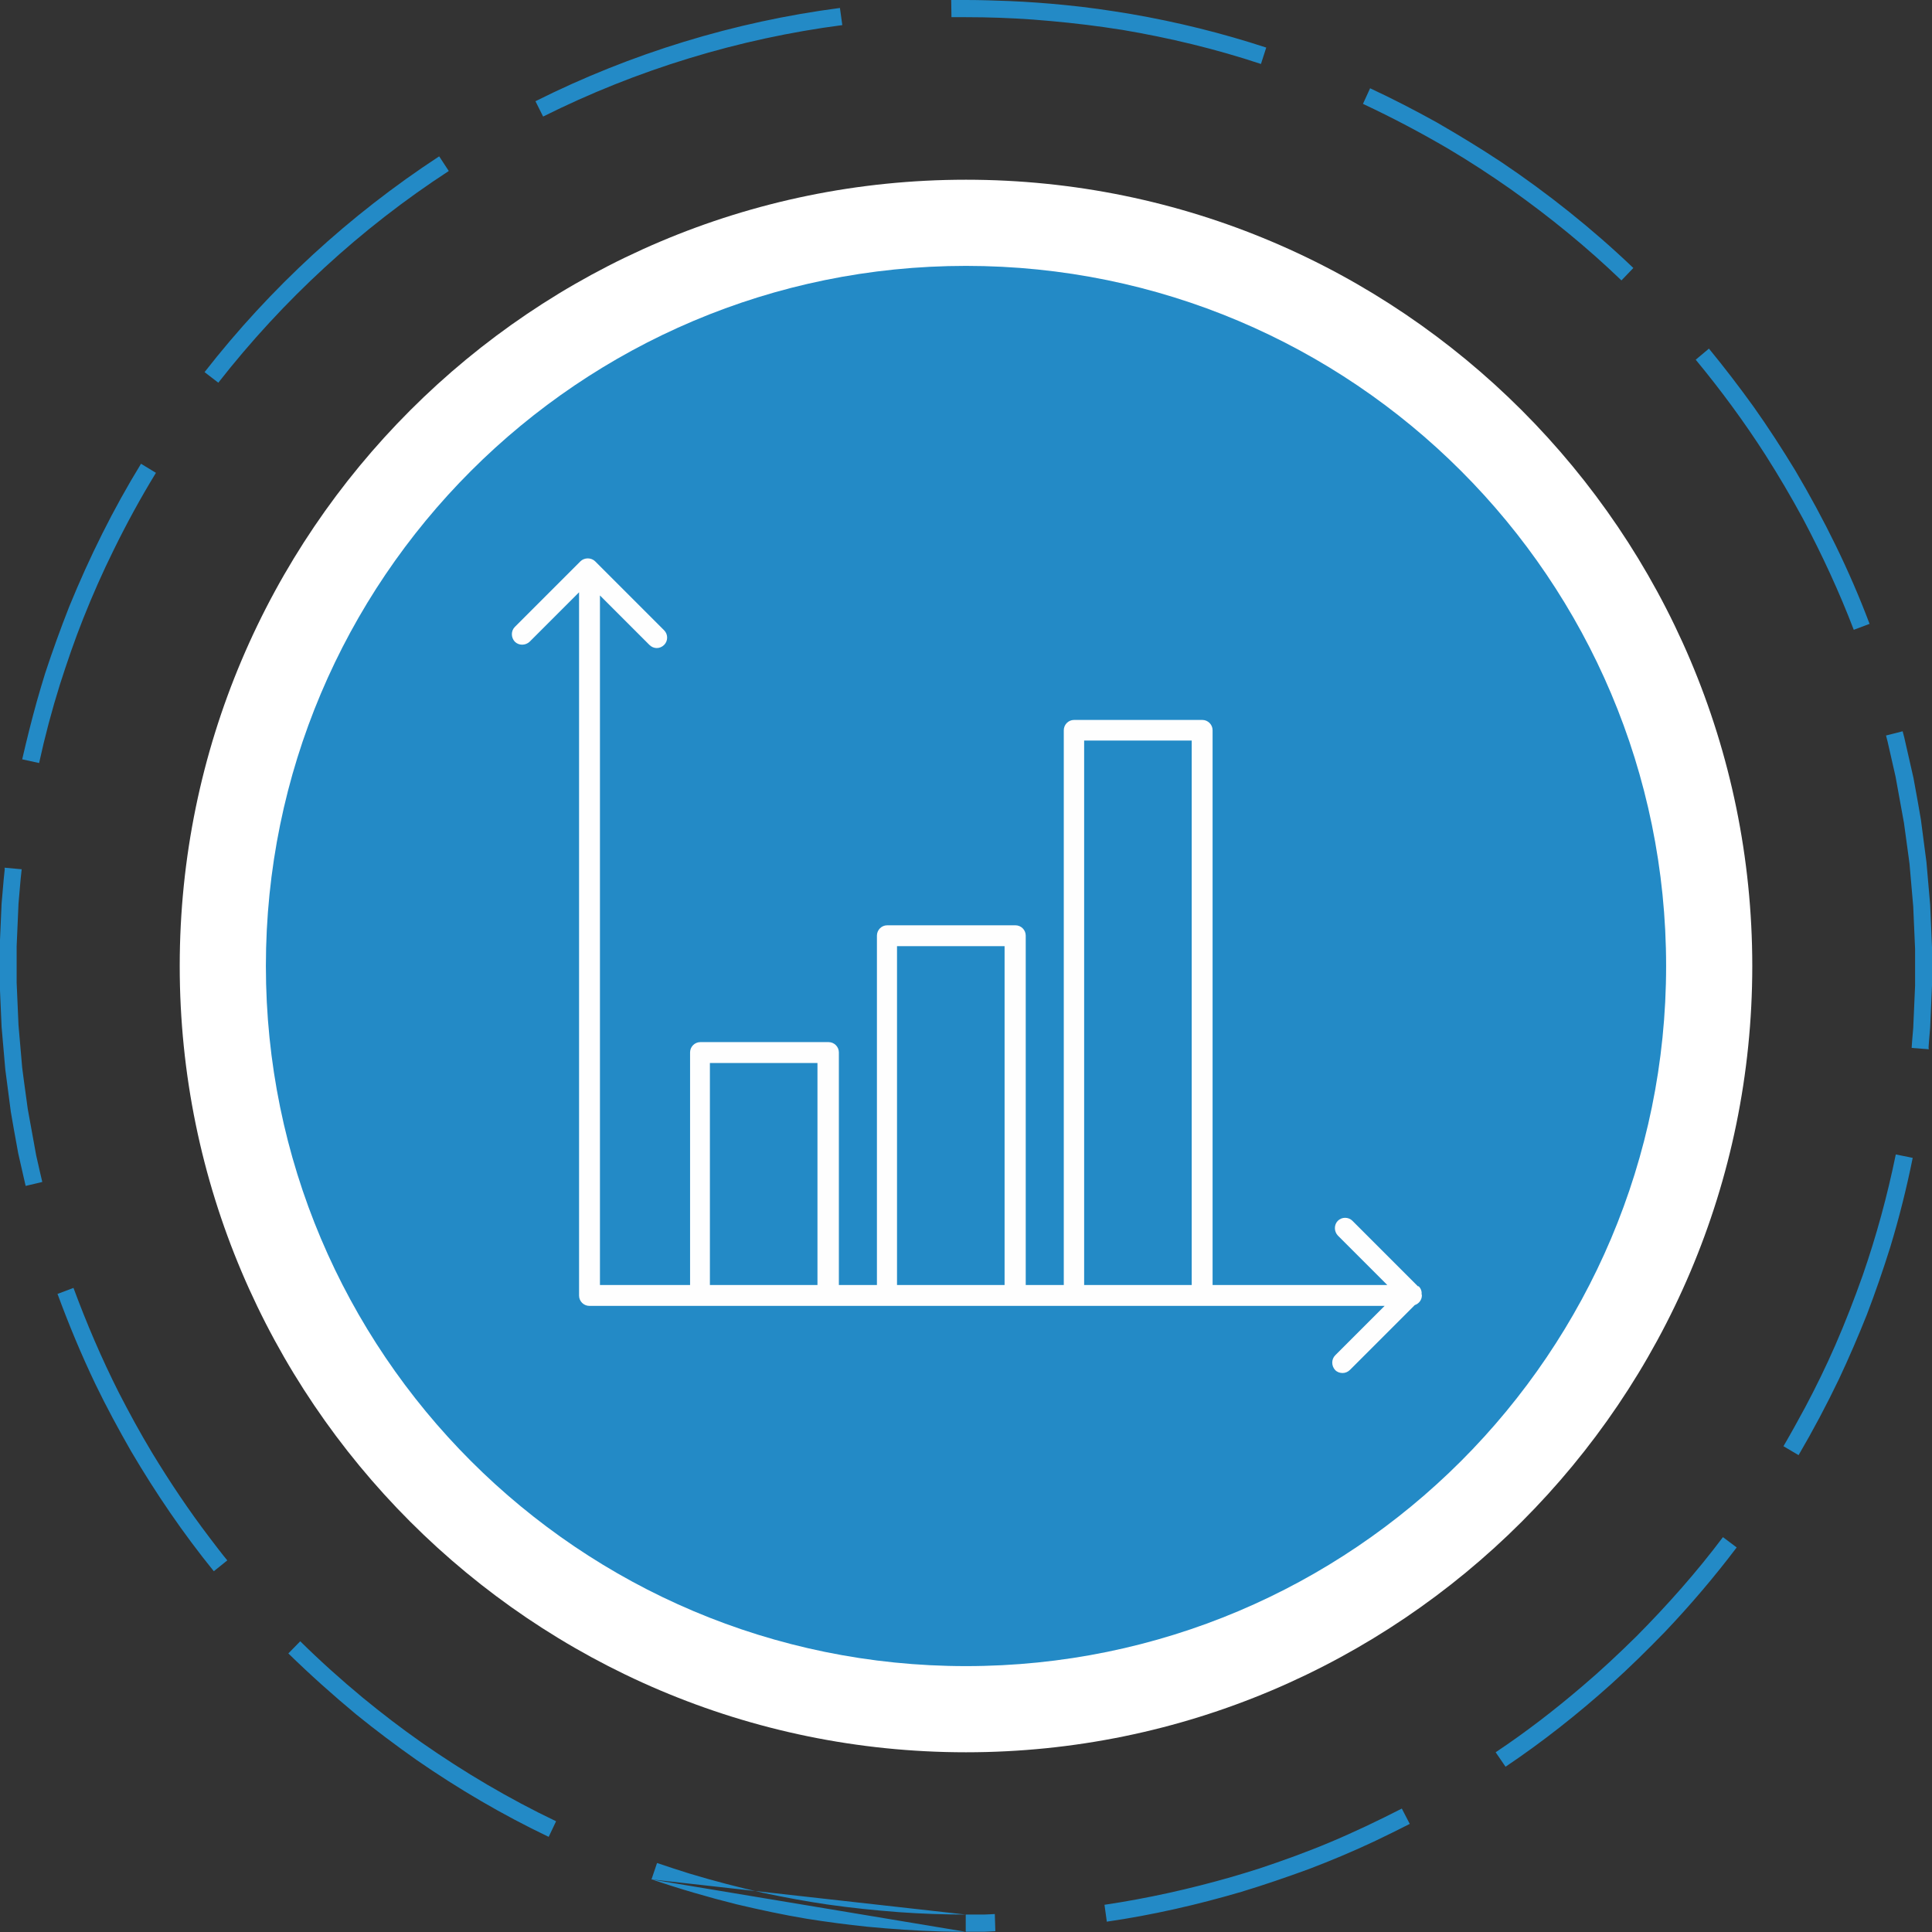
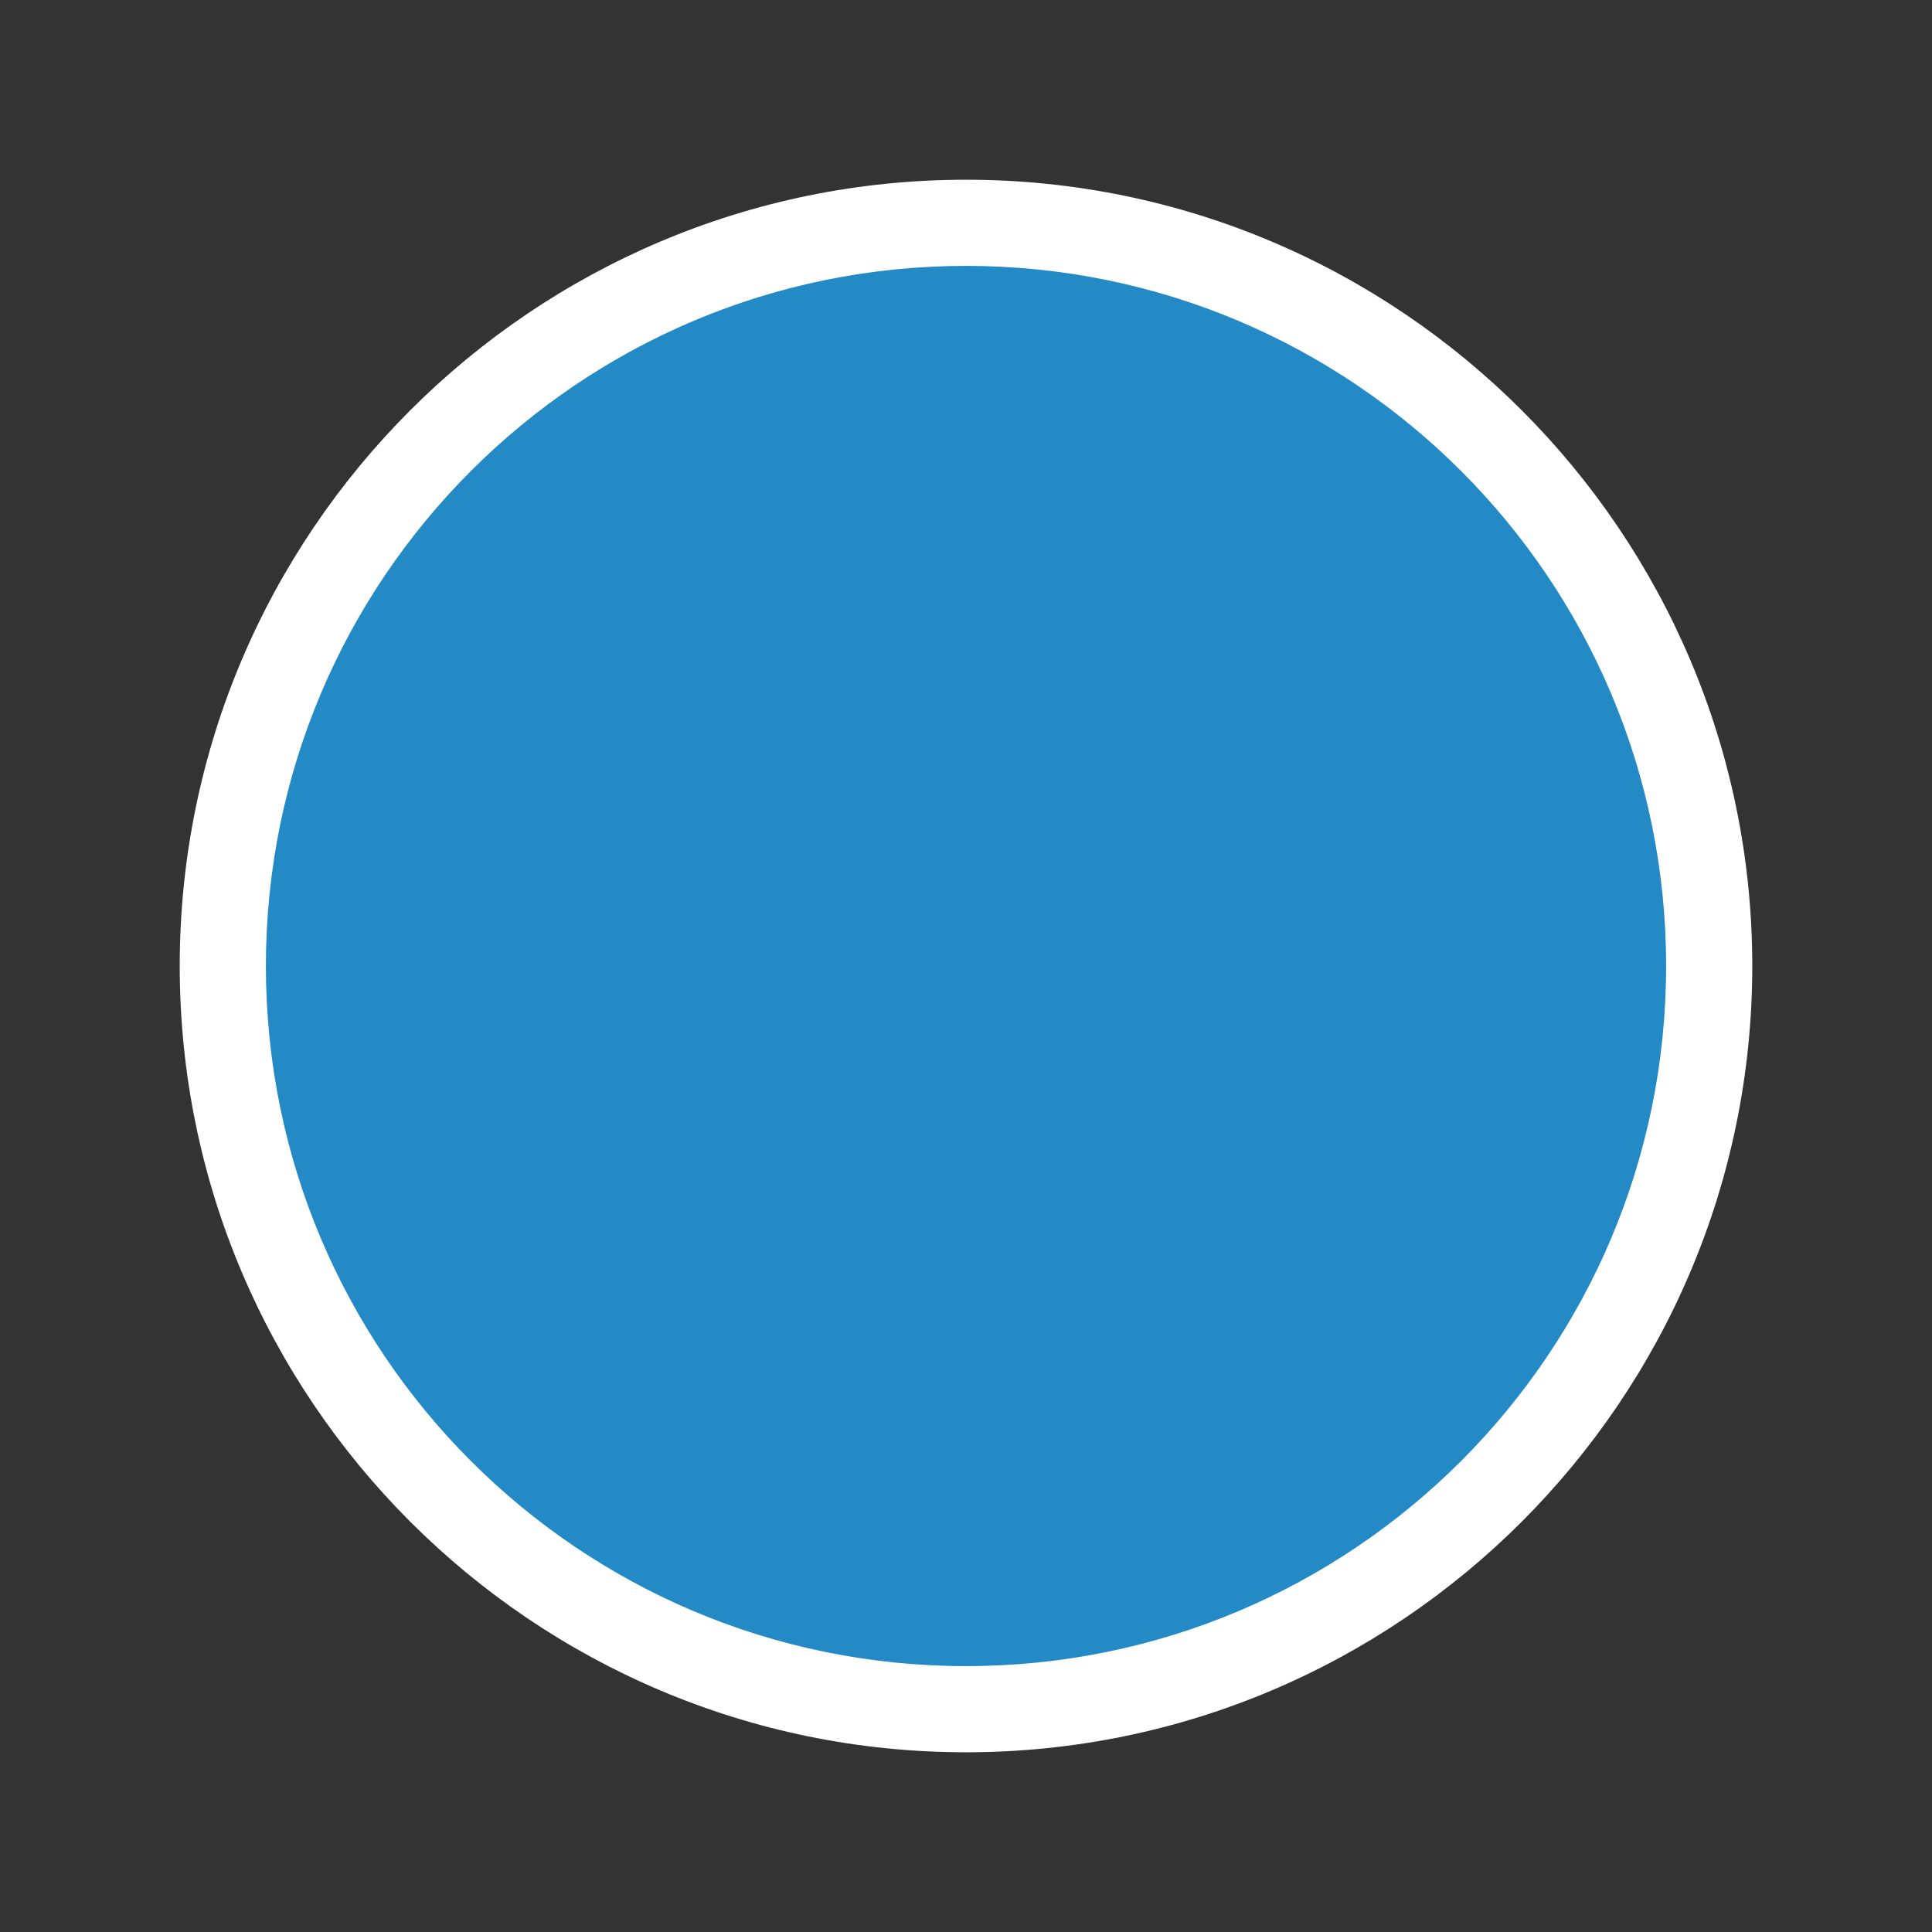
<svg xmlns="http://www.w3.org/2000/svg" xml:space="preserve" width="12.107mm" height="12.107mm" version="1.1" style="shape-rendering:geometricPrecision; text-rendering:geometricPrecision; image-rendering:optimizeQuality; fill-rule:evenodd; clip-rule:evenodd" viewBox="0 0 73.1 73.1">
  <rect x="0" y="0" width="73.1" height="73.1" fill="#333333" stroke="none" />
  <defs>
    <style type="text/css">
   
    .fil0 {fill:#238AC6;fill-rule:nonzero}
    .fil2 {fill:#FEFEFE;fill-rule:nonzero}
    .fil1 {fill:white;fill-rule:nonzero}
   
  </style>
  </defs>
  <g id="Layer_x0020_1">
-     <path class="fil0" d="M24.66 71.11c1.06,0.36 2.12,0.67 3.2,0.94 0.89,0.21 1.77,0.4 2.67,0.55 0.76,0.12 1.51,0.22 2.28,0.3 0.93,0.09 1.85,0.15 2.79,0.18 0.31,0.01 0.63,0.01 0.94,0.01l0 -0.65 0.23 -0 0.23 -0 0.23 -0 0.23 -0.01 0.18 -0.01 0.02 0.65 -0.19 0.01 -0.23 0.01 -0.23 0 -0.24 0 -0.24 0 -11.89 -1.98zm11.89 1.33c-0.85,-0 -1.68,-0.03 -2.53,-0.09 -0.91,-0.07 -1.8,-0.16 -2.71,-0.29 -0.82,-0.12 -1.62,-0.27 -2.43,-0.44 -0.94,-0.21 -1.86,-0.45 -2.79,-0.73 -0.41,-0.13 -0.82,-0.26 -1.23,-0.4l-0.21 0.62 11.89 1.33zm5.32 0.27c1.73,-0.25 3.43,-0.64 5.1,-1.13 0.86,-0.26 1.7,-0.55 2.55,-0.86 0.84,-0.32 1.65,-0.66 2.46,-1.04 0.46,-0.22 0.91,-0.44 1.36,-0.67l-0.3 -0.58c-0.9,0.46 -1.8,0.89 -2.73,1.28 -0.88,0.37 -1.77,0.69 -2.67,0.99 -0.35,0.11 -0.7,0.22 -1.05,0.32 -1.57,0.45 -3.18,0.81 -4.8,1.05l0.09 0.65zm15.09 -5.86c1.4,-0.94 2.73,-1.99 3.99,-3.12 0.71,-0.64 1.38,-1.3 2.05,-1.99 0.96,-1.01 1.87,-2.08 2.71,-3.19l-0.52 -0.39c-0.99,1.32 -2.1,2.57 -3.27,3.75 -0.67,0.66 -1.34,1.29 -2.06,1.9 -1.04,0.89 -2.13,1.73 -3.27,2.49l0.37 0.54zm11.09 -11.79c0.55,-0.94 1.06,-1.9 1.53,-2.88 0.38,-0.81 0.73,-1.62 1.06,-2.45 0.32,-0.84 0.61,-1.68 0.88,-2.54 0.34,-1.12 0.62,-2.24 0.85,-3.38l-0.64 -0.13c-0.32,1.56 -0.73,3.07 -1.25,4.57 -0.32,0.9 -0.66,1.78 -1.04,2.65 -0.35,0.8 -0.73,1.58 -1.14,2.35 -0.27,0.5 -0.54,0.99 -0.82,1.47l0.56 0.33zm4.92 -15.42l0.02 -0.29 0.02 -0.23 0.02 -0.23 0.01 -0.23 0.01 -0.23 0.01 -0.23 0.01 -0.23 0.01 -0.23 0.01 -0.23 0.01 -0.23 0 -0.24 0 -0.24 0 -0.24 -0 -0.24 -0 -0.24 -0 -0.23 -0.01 -0.24 -0.01 -0.23 -0.01 -0.23 -0.01 -0.23 -0.01 -0.23 -0.01 -0.23 -0.01 -0.23 -0.02 -0.23 -0.02 -0.23 -0.02 -0.23 -0.02 -0.23 -0.02 -0.23 -0.02 -0.23 -0.02 -0.23 -0.03 -0.23 -0.03 -0.23 -0.03 -0.23 -0.03 -0.23 -0.03 -0.23 -0.03 -0.23 -0.03 -0.23 -0.04 -0.23 -0.04 -0.23 -0.04 -0.23 -0.04 -0.22 -0.04 -0.22 -0.04 -0.22 -0.04 -0.22 -0.05 -0.22 -0.05 -0.22 -0.05 -0.22 -0.05 -0.22 -0.05 -0.22 -0.05 -0.22 -0.05 -0.22 -0.06 -0.23 -0.63 0.16 0.06 0.23 0.05 0.22 0.05 0.22 0.05 0.22 0.05 0.22 0.05 0.22 0.05 0.22 0.04 0.22 0.04 0.22 0.04 0.22 0.04 0.22 0.04 0.22 0.04 0.22 0.04 0.22 0.04 0.22 0.03 0.22 0.03 0.22 0.03 0.22 0.03 0.22 0.03 0.22 0.03 0.22 0.03 0.23 0.02 0.23 0.02 0.23 0.02 0.23 0.02 0.23 0.02 0.23 0.02 0.23 0.02 0.23 0.01 0.23 0.01 0.23 0.01 0.23 0.01 0.23 0.01 0.23 0.01 0.23 0.01 0.23 0 0.23 0 0.23 0 0.23 -0 0.23 -0 0.23 -0 0.23 -0.01 0.23 -0.01 0.23 -0.01 0.23 -0.01 0.23 -0.01 0.23 -0.01 0.23 -0.01 0.23 -0.02 0.23 -0.02 0.23 -0.02 0.29 0.65 0.05zm-2.23 -16.03c-0.76,-2.02 -1.72,-3.96 -2.82,-5.82 -0.5,-0.82 -1.01,-1.61 -1.57,-2.4 -0.54,-0.75 -1.1,-1.48 -1.69,-2.2l-0.5 0.42c0.95,1.15 1.82,2.33 2.63,3.59 0.51,0.8 0.98,1.6 1.43,2.43 0.72,1.36 1.37,2.76 1.92,4.2l0.61 -0.23zm-8.95 -13.48c-1.55,-1.48 -3.22,-2.81 -4.99,-4 -0.8,-0.53 -1.61,-1.02 -2.44,-1.5 -0.83,-0.46 -1.66,-0.89 -2.52,-1.29l-0.27 0.59c1.11,0.52 2.17,1.08 3.23,1.7 0.81,0.48 1.59,0.99 2.36,1.53 1.48,1.05 2.88,2.19 4.19,3.45l0.45 -0.47zm-13.88 -8.33c-1.68,-0.55 -3.38,-0.97 -5.12,-1.27 -0.84,-0.14 -1.66,-0.26 -2.5,-0.34 -0.7,-0.07 -1.39,-0.12 -2.09,-0.15 -0.55,-0.02 -1.09,-0.04 -1.64,-0.04l-0.24 0 -0.33 0 0.01 0.65 0.32 -0 0.23 -0c0.85,0 1.68,0.03 2.53,0.09 0.91,0.07 1.8,0.16 2.71,0.29 0.22,0.03 0.44,0.07 0.67,0.1 1.78,0.3 3.53,0.72 5.25,1.29l0.2 -0.62zm-16.12 -1.5c-4,0.52 -7.92,1.72 -11.53,3.53l0.29 0.58c3.54,-1.77 7.4,-2.95 11.32,-3.46l-0.09 -0.65zm-15.18 5.62c-3.39,2.22 -6.38,4.97 -8.87,8.16l0.52 0.4c2.45,-3.13 5.39,-5.84 8.72,-8.01l-0.36 -0.55zm-11.27 11.62c-1.06,1.73 -1.95,3.53 -2.72,5.41 -0.33,0.84 -0.63,1.67 -0.91,2.52 -0.11,0.36 -0.22,0.72 -0.32,1.08 -0.2,0.72 -0.38,1.44 -0.55,2.18l0.64 0.14c0.22,-1.01 0.48,-1.99 0.79,-2.98 0.27,-0.84 0.55,-1.66 0.88,-2.49 0.35,-0.88 0.73,-1.74 1.15,-2.59 0.49,-1 1.02,-1.97 1.6,-2.92l-0.56 -0.34zm-5.16 15.34l-0.04 0.39 -0.02 0.23 -0.02 0.23 -0.02 0.23 -0.02 0.23 -0.01 0.23 -0.01 0.23 -0.01 0.23 -0.01 0.23 -0.01 0.23 -0.01 0.23 -0.01 0.24 -0 0.23 -0 0.24 -0 0.24 0 0.24 0 0.24 0 0.24 0.01 0.23 0.01 0.23 0.01 0.23 0.01 0.23 0.01 0.23 0.01 0.23 0.01 0.23 0.02 0.23 0.02 0.23 0.02 0.23 0.02 0.23 0.02 0.23 0.02 0.23 0.02 0.23 0.03 0.23 0.03 0.23 0.03 0.23 0.03 0.23 0.03 0.23 0.03 0.23 0.03 0.23 0.04 0.23 0.04 0.23 0.04 0.23 0.04 0.22 0.04 0.22 0.04 0.22 0.04 0.22 0.05 0.22 0.05 0.22 0.05 0.22 0.05 0.22 0.08 0.35 0.63 -0.15 -0.08 -0.34 -0.05 -0.22 -0.05 -0.22 -0.05 -0.22 -0.04 -0.22 -0.04 -0.22 -0.04 -0.22 -0.04 -0.22 -0.04 -0.22 -0.04 -0.22 -0.04 -0.22 -0.04 -0.22 -0.03 -0.22 -0.03 -0.22 -0.03 -0.22 -0.03 -0.22 -0.03 -0.22 -0.03 -0.23 -0.03 -0.23 -0.02 -0.23 -0.02 -0.23 -0.02 -0.23 -0.02 -0.23 -0.02 -0.23 -0.02 -0.23 -0.02 -0.23 -0.01 -0.23 -0.01 -0.23 -0.01 -0.23 -0.01 -0.23 -0.01 -0.23 -0.01 -0.23 -0.01 -0.23 -0 -0.23 -0 -0.23 -0 -0.23 0 -0.23 0 -0.23 0 -0.23 0.01 -0.23 0.01 -0.23 0.01 -0.23 0.01 -0.23 0.01 -0.23 0.01 -0.23 0.01 -0.23 0.02 -0.23 0.02 -0.23 0.02 -0.23 0.02 -0.23 0.04 -0.38 -0.65 -0.06zm1.99 16.06c0.43,1.17 0.9,2.3 1.44,3.43 0.42,0.87 0.87,1.7 1.35,2.54 0.93,1.58 1.97,3.11 3.13,4.54l0.51 -0.41c-0.23,-0.28 -0.45,-0.57 -0.67,-0.86 -0.79,-1.04 -1.5,-2.1 -2.18,-3.22 -0.45,-0.75 -0.86,-1.5 -1.26,-2.28 -0.65,-1.29 -1.21,-2.6 -1.71,-3.95l-0.61 0.23zm8.74 13.62c0.83,0.81 1.68,1.57 2.57,2.31 0.74,0.6 1.5,1.17 2.28,1.72 1.59,1.1 3.26,2.08 5,2.91l0.28 -0.59c-1.78,-0.85 -3.47,-1.85 -5.09,-2.98 -0.77,-0.54 -1.5,-1.1 -2.23,-1.7 -0.82,-0.68 -1.6,-1.38 -2.36,-2.13l-0.46 0.47z" />
    <path class="fil1" d="M36.55 66.3c-16.41,0 -29.75,-13.35 -29.75,-29.75 0,-16.41 13.35,-29.75 29.75,-29.75 16.41,0 29.75,13.35 29.75,29.75 0,16.41 -13.35,29.75 -29.75,29.75z" />
-     <path class="fil0" d="M63.04 36.55c0,14.63 -11.86,26.49 -26.49,26.49 -14.63,0 -26.49,-11.86 -26.49,-26.49 0,-14.63 11.86,-26.49 26.49,-26.49 14.63,0 26.49,11.86 26.49,26.49z" />
-     <path class="fil2" d="M30.93 40.22l0 8.4 -4.07 0 0 -8.4 4.07 0zm7.08 -4.42l0 12.82 -4.07 0 0 -12.82 4.07 0zm7.08 -7.78l0 20.6 -4.07 0 0 -20.6 4.07 0zm8.56 20.65l-2.48 -2.48c-0.15,-0.15 -0.4,-0.15 -0.55,0 -0.15,0.15 -0.15,0.4 0,0.56l1.87 1.87 -6.61 0 0 -20.99c0,-0.22 -0.18,-0.39 -0.39,-0.39l-4.85 0c-0.22,0 -0.39,0.18 -0.39,0.39l0 20.99 -1.44 0 0 -13.22c0,-0.22 -0.18,-0.39 -0.39,-0.39l-4.85 0c-0.22,0 -0.39,0.18 -0.39,0.39l0 13.22 -1.44 0 0 -8.8c0,-0.22 -0.18,-0.39 -0.39,-0.39l-4.85 0c-0.22,0 -0.39,0.18 -0.39,0.39l0 8.8 -3.41 0 0 -26.09 1.87 1.87c0.08,0.08 0.18,0.12 0.28,0.12 0.1,0 0.2,-0.04 0.28,-0.12 0.15,-0.15 0.15,-0.4 0,-0.55l-2.61 -2.61c-0.15,-0.15 -0.41,-0.15 -0.56,0l-2.48 2.48c-0.15,0.15 -0.15,0.4 0,0.56 0.15,0.15 0.4,0.15 0.56,-0l1.87 -1.87 0 26.61c0,0.22 0.18,0.39 0.39,0.39l30.09 0 -1.87 1.87c-0.15,0.15 -0.15,0.4 0,0.56 0.08,0.08 0.18,0.11 0.28,0.11 0.1,0 0.2,-0.04 0.28,-0.12l2.45 -2.45c0.15,-0.05 0.27,-0.19 0.27,-0.37 0,-0.01 -0,-0.02 -0.01,-0.03 0.01,-0.11 -0.02,-0.22 -0.11,-0.31z" />
+     <path class="fil0" d="M63.04 36.55c0,14.63 -11.86,26.49 -26.49,26.49 -14.63,0 -26.49,-11.86 -26.49,-26.49 0,-14.63 11.86,-26.49 26.49,-26.49 14.63,0 26.49,11.86 26.49,26.49" />
  </g>
</svg>